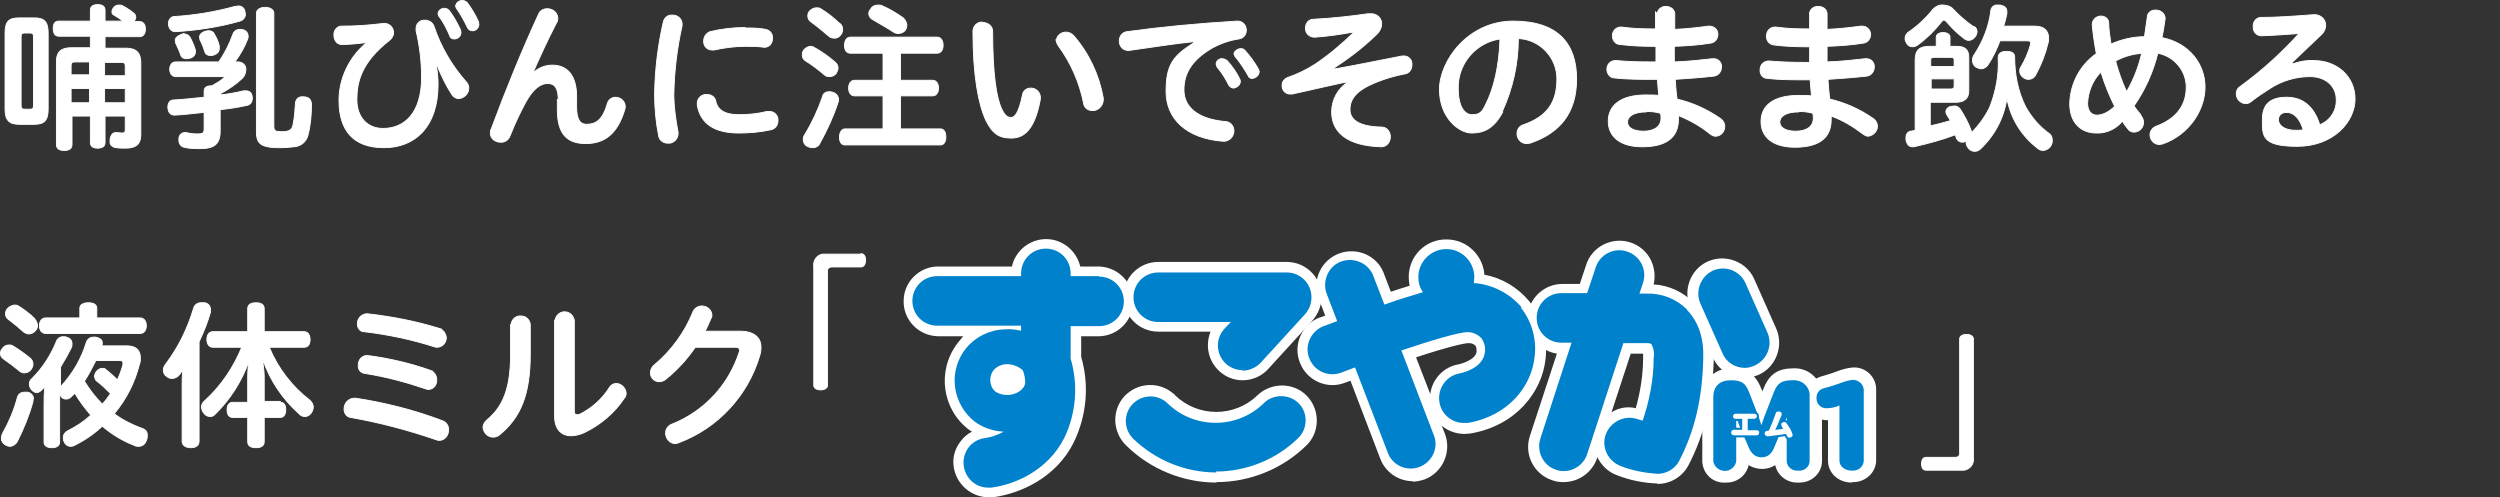
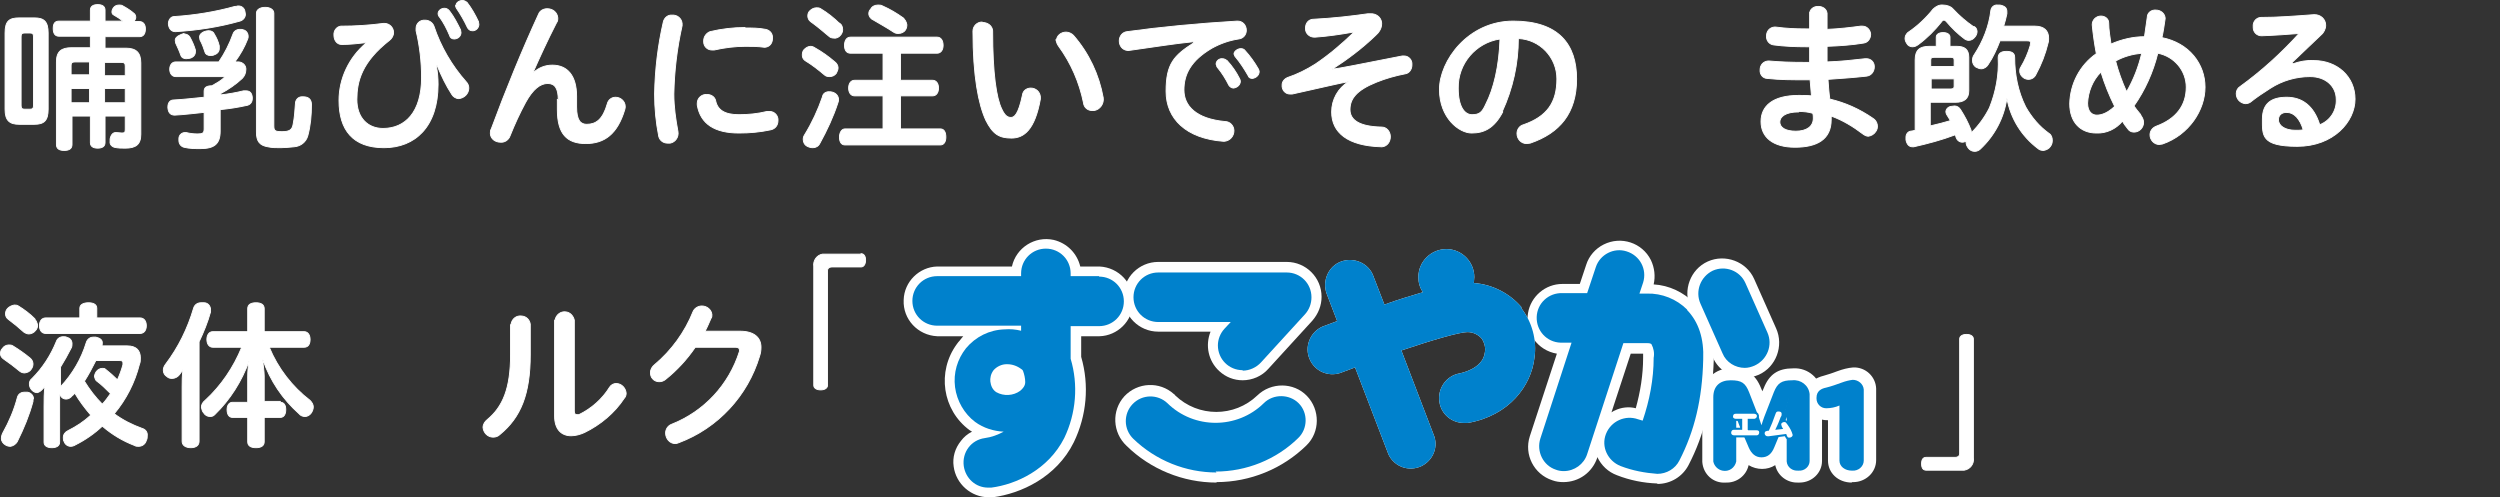
<svg xmlns="http://www.w3.org/2000/svg" id="_レイヤー_1" data-name="レイヤー_1" width="545" height="108.4" version="1.1" viewBox="0 0 545 108.4">
  <rect x="0" y="0" width="545" height="108.4" fill="#333333" stroke="none" />
  <defs>
    <style>
      .st0 {
        fill: none;
        stroke: #0081cc;
        stroke-linecap: round;
        stroke-width: .9px;
      }

      .st1 {
        stroke: #fff;
        stroke-miterlimit: 10;
        stroke-width: .2px;
      }

      .st1, .st2 {
        fill: #fff;
      }

      .st3 {
        fill: #0081cc;
      }
    </style>
  </defs>
  <g id="_レイヤー_2" data-name="レイヤー_2">
    <g id="TEXT">
      <path class="st1" d="M1.1,7.2c0-2.6.9-3.3,3.1-3.3h3.3c2.1,0,3,.8,3,3.3v16.6c0,2.5-.9,3.3-3,3.3h-3.3c-2.1,0-3.1-.8-3.1-3.3V7.2ZM4.6,23c0,.6.2.8.7.8h1.3c.4,0,.7-.1.7-.8v-15c0-.6-.2-.8-.7-.8h-1.3c-.5,0-.7.2-.7.8v15ZM26.8,4.6c-.6-.5-1.4-1-2.1-1.4-.2-.1-.3-.4-.3-.6,0-.4.2-.8.5-1.1.3-.3.7-.4,1.1-.4.3,0,.5,0,.8.2.9.5,1.7,1,2.5,1.7.2.2.3.5.3.8,0,.3-.2.6-.4.9h1.2c.8,0,1.3.6,1.3,1.6s-.4,1.7-1.3,1.7h-7.5v2.5h4.5c2.2,0,3.3.9,3.3,3.2v15.6c0,2.2-1.1,3-3.4,3-.8,0-1.6,0-2.4-.2-.6-.2-1-.7-.9-1.3,0-.2,0-.3,0-.5.2-1,.7-1.4,1.2-1.4h.2c.4,0,.8.1,1.2.1.6,0,.7-.2.7-.8v-2.9h-4.4v5.8c0,.8-.6,1.2-1.6,1.2s-1.6-.4-1.6-1.2v-5.8h-4v6.2c0,.9-.6,1.3-1.7,1.3s-1.7-.4-1.7-1.3V13.5c0-2.3,1.1-3.1,3.3-3.1h4.1v-2.5h-6.8c-.9,0-1.3-.6-1.3-1.7s.4-1.6,1.3-1.6h6.8v-2.4c0-.8.6-1.2,1.6-1.2s1.6.4,1.6,1.2v2.4h4ZM19.5,13.5h-3.1c-.7,0-.9.2-.9.8v2h4v-2.8ZM19.5,19.3h-4v3.1h4v-3.1ZM27.3,16.4v-2c0-.6-.2-.8-.9-.8h-3.6v2.9h4.5ZM27.3,22.4v-3.1h-4.5v3.1h4.5Z" />
      <path class="st1" d="M48,20.7c1.8-.2,3.5-.5,5.1-.9.1,0,.3,0,.5,0,.9,0,1.3.5,1.4,1.4v.3c0,.8-.5,1.4-1.3,1.5,0,0,0,0,0,0-1.8.4-3.7.7-5.7.9v4.7c0,2.8-1.3,3.8-4.3,3.8-1.2,0-2.4,0-3.6-.3-.7-.2-1.1-.8-1.1-1.5,0-.1,0-.3,0-.4,0-.7.6-1.3,1.3-1.3.1,0,.2,0,.3,0,.8.2,1.6.3,2.5.3,1.1,0,1.4-.2,1.4-1.1v-3.6c-2.1.2-4.3.5-6.4.6h0c-.9,0-1.4-.5-1.5-1.6v-.2c0-.9.5-1.5,1.2-1.5,2.2-.1,4.5-.4,6.7-.6v-1.3c0-.8.5-1.2,1.7-1.2.9-.5,1.8-1,2.6-1.7.1-.1.1-.2.1-.2s0-.1-.3-.1h-10.3c-.8,0-1.3-.7-1.3-1.6s.5-1.6,1.3-1.6h9.4c1.3-1.9,2.3-3.9,3.1-6.1.2-.6.8-1,1.5-1,.2,0,.5,0,.7.1.6.1,1.1.7,1.1,1.4,0,.2,0,.4-.1.6-.7,1.8-1.6,3.4-2.8,5h.5c.9-.1,1.8.5,1.9,1.4,0,.1,0,.2,0,.3,0,.7-.3,1.4-.8,1.9-1.4,1.3-3,2.4-4.7,3.3v.4ZM52,1.3c.7,0,1.3.5,1.4,1.2,0,.2.1.4.1.6,0,.7-.5,1.3-1.2,1.5-4.6,1.3-9.2,2-14,2.3h-.1c-.8,0-1.4-.6-1.5-1.7,0-.8.5-1.6,1.3-1.6,0,0,0,0,.1,0,4.4-.3,8.8-1,13.1-2.2.2,0,.4,0,.6-.1h0ZM40.1,7.4c.5,0,1,.2,1.3.7.5.9.9,1.8,1.2,2.8,0,.1,0,.3,0,.4,0,.7-.5,1.2-1.2,1.4-.2,0-.5.1-.8.1-.5,0-1-.2-1.2-.8-.3-.9-.7-1.7-1.1-2.6,0-.2-.1-.4-.1-.6,0-.5.4-.9,1.1-1.2.2-.1.5-.2.8-.3ZM45.5,6.7c.5,0,1,.2,1.2.7.5.8.9,1.7,1.1,2.6,0,.2,0,.4,0,.6,0,.6-.4,1.1-1,1.3-.3.2-.7.2-1,.2-.5,0-1-.3-1.1-.7-.3-.9-.6-1.8-1.1-2.7,0-.2-.1-.4-.1-.6,0-.6.5-1,1-1.2.3-.1.6-.2.9-.2ZM59.7,27.4c0,1.1.2,1.3,1.8,1.3s2.2-.4,2.4-1.6c.3-1.5.4-3,.5-4.5,0-.8.6-1.5,1.4-1.5,0,0,.2,0,.3,0h0c1.2,0,1.8.6,1.8,1.7,0,2.3-.2,4.6-.8,6.8-.4,1.4-1.6,2.3-3,2.4-1,.1-2,.2-3,.2-.9,0-1.8,0-2.7-.2-1.8-.3-2.5-1.2-2.5-3.2V2.9c0-.8.8-1.3,1.9-1.3s1.9.5,1.9,1.3v24.6Z" />
      <path class="st1" d="M79.8,9.3c-1.8.2-3.6.4-5.3.4-1.1,0-1.7-1-1.7-2-.1-1,.6-1.9,1.5-2,0,0,0,0,.1,0,3.1,0,6.2-.2,9.2-.6h.2c1.1,0,2,.9,2,2,0,.7-.4,1.3-.9,1.7-6,4.7-7.1,8.9-7.1,12.9s2.4,6.3,5.7,6.3c4.8,0,8.4-3.5,8.4-11.1,0-3.4-.4-6.9-1.2-10.2,0-.2,0-.3,0-.5,0-1.1.9-1.9,2-1.8.8,0,1.6.5,1.9,1.3,1.5,4.5,3.9,8.6,7,12.1.4.4.6.9.6,1.4,0,1.2-1,2.2-2.2,2.3-.6,0-1.2-.4-1.5-.9-1.3-2-2.3-4.1-3.2-6.3h-.2c.3,1.4.4,2.8.4,4.1,0,9.2-5,13.8-11.8,13.8s-9.8-3.9-9.8-10.3c0-4.8,2.2-9.4,5.9-12.5h0ZM95.5,3c0-.7.7-1.2,1.4-1.2.4,0,.8.2,1.1.6,1,1.3,1.7,2.7,2.4,4.1,0,.2.1.4.1.6,0,.8-.7,1.4-1.5,1.4-.5,0-.9-.3-1-.8-.6-1.4-1.3-2.8-2.2-4-.2-.2-.3-.5-.3-.8ZM99.4,1.2c0-.6.7-1.1,1.4-1.1.4,0,.7.2,1,.4,1,1.3,1.8,2.7,2.5,4.2,0,.2.1.4.1.6,0,.8-.7,1.5-1.5,1.4-.4,0-.8-.3-1-.7-.7-1.5-1.5-2.9-2.4-4.2-.1-.2-.2-.4-.2-.6h0Z" />
      <path class="st1" d="M121.7,21.8c0-2.5-.7-3.6-2.3-3.6s-3.2,1.2-4.8,4.1c-1.3,2.4-2.4,4.8-3.4,7.3-.3.9-1.2,1.5-2.1,1.4-1.1,0-2.1-.7-2.2-1.8,0,0,0-.1,0-.2,0-.3,0-.6.2-.9,3.1-8.4,6.8-17.4,10.3-25,.3-.8,1.1-1.2,1.9-1.2,1.2,0,2.2.8,2.3,2,0,0,0,0,0,0,0,.4,0,.7-.3,1.1-2,3.9-3.6,7.4-5.1,10.8h.1c1.1-1,2.5-1.6,4.1-1.6,3.3,0,5.3,2.3,5.3,6.8v2.3c0,3,.9,3.8,2.2,3.8,2,0,3.5-1,4.5-4.5.2-.8.9-1.4,1.8-1.4,1.1,0,2.1.9,2.1,2,0,.2,0,.4-.1.7-1.6,5.3-4.4,7.4-8.5,7.4s-6.2-2.1-6.2-7.4v-2.2Z" />
      <path class="st1" d="M146.5,3.3c1.1-.1,2.1.7,2.2,1.8,0,0,0,.1,0,.2,0,.1,0,.2,0,.3-1.1,4.9-1.7,9.9-1.8,14.9,0,2.8.4,5.5.9,8.2.2,1.2-.6,2.3-1.7,2.5-.2,0-.4,0-.6,0-.9,0-1.7-.6-1.9-1.5-.6-3-.9-6.1-.9-9.2.1-5.3.7-10.5,1.9-15.7.2-.9,1-1.6,1.9-1.5ZM167.8,24.3c1.1,0,1.9,1,1.8,2,0,0,0,0,0,0,0,1-.6,1.8-1.6,2-2.3.5-4.6.7-6.9.7-5.3,0-8.4-2-9.1-6.1,0-.1,0-.3,0-.4,0-1.1,1-2,2.1-1.9,0,0,0,0,.1,0,.8,0,1.6.5,1.8,1.3.4,2.1,2,3.1,5.1,3.1,2,0,4.1-.2,6.1-.7.2,0,.3,0,.5,0h0ZM162.4,6.1c1.5,0,3,0,4.5.3,1,.2,1.6,1,1.5,2,0,1-.6,1.8-1.6,1.9,0,0,0,0,0,0h-.2c-1.4-.2-2.8-.2-4.1-.2-2.3,0-4.6.3-6.8.8-.2,0-.3,0-.5,0-1,0-1.8-.8-1.8-1.8,0,0,0-.1,0-.2,0-.9.6-1.7,1.4-2,2.5-.6,5.1-.9,7.6-.9Z" />
      <path class="st1" d="M182,13.5c.4.3.7.8.7,1.3,0,.4-.2.8-.4,1.2-.4.5-.9.7-1.5.7-.4,0-.8-.1-1.1-.4-1.3-1.1-2.7-2.2-4.2-3.1-.4-.3-.6-.7-.6-1.2,0-.4.1-.9.4-1.2.4-.4.9-.7,1.4-.7.3,0,.6.1.9.3,1.6.9,3,1.9,4.4,3.1ZM180.7,20c.3,0,.5,0,.8.1.7.2,1.3.8,1.3,1.6,0,.2,0,.4-.1.6-1,3.1-2.4,6.1-4,9-.3.6-.9.9-1.5.9-.4,0-.8-.1-1.2-.3-.6-.3-.9-.9-.9-1.5,0-.4.1-.7.3-1,1.6-2.6,2.9-5.4,3.9-8.3.1-.7.7-1.1,1.4-1.1ZM183.1,5.1c.4.3.6.8.6,1.4,0,.4-.2.9-.5,1.2-.3.4-.9.7-1.4.6-.4,0-.8-.1-1.1-.4-1.3-1.1-2.6-2.2-4-3.2-.4-.3-.6-.8-.6-1.2,0-.4.1-.8.4-1.1.4-.4.9-.7,1.5-.7.3,0,.6,0,.9.2,1.5.9,2.9,2,4.2,3.3h0ZM185.4,11.6c-.8,0-1.3-.6-1.3-1.7s.5-1.8,1.3-1.8h18.9c.8,0,1.3.7,1.3,1.8s-.6,1.7-1.3,1.7h-8v5.9h7c.8,0,1.3.7,1.3,1.7s-.5,1.7-1.3,1.7h-7v7.2h8.7c.8,0,1.2.7,1.2,1.8s-.5,1.7-1.2,1.7h-20.8c-.8,0-1.2-.7-1.2-1.7s.5-1.8,1.2-1.8h8.3v-7.2h-6.2c-.8,0-1.3-.7-1.3-1.7s.5-1.7,1.3-1.7h6.2v-5.9h-7.1ZM196.8,3.9c.5.3.8.9.9,1.5,0,.4-.1.8-.3,1.1-.3.5-.9.8-1.6.8-.4,0-.7-.1-1-.3-1.5-1-3-1.8-4.5-2.7-.5-.2-.9-.8-.9-1.3,0-.4.1-.7.4-1,.3-.6.9-.9,1.6-.9.3,0,.7,0,1,.2,1.6.7,3.1,1.6,4.5,2.6h0Z" />
      <path class="st1" d="M214.2,4.9c1.1,0,2.1.7,2.2,1.8,0,0,0,.1,0,.2,0,9,.8,14.5,2,16.9.7,1.5,1.3,1.8,2,1.8s1.6-.6,2.5-4.9c.1-.9.9-1.5,1.8-1.5,1.1,0,2,.8,2.1,1.9,0,0,0,0,0,.1,0,.1,0,.3,0,.4-1.2,6.7-3.6,8.5-6.3,8.5s-4.1-.9-5.6-3.9c-1.6-3.5-2.8-9.6-2.8-19.4,0-1.1.9-2,2-2,0,0,0,0,0,0ZM230.3,8.9c0-1.1,1-1.9,2.1-1.9.6,0,1.2.3,1.6.7,3.4,3.9,5.6,8.6,6.5,13.6.2,1.3-.7,2.6-2,2.8-.1,0-.2,0-.4,0-1,0-1.8-.7-1.9-1.7-.9-4.4-2.7-8.6-5.4-12.3-.3-.4-.5-.9-.6-1.3h0Z" />
      <path class="st1" d="M260.1,9.1c-4,.4-8.3,1.1-14,1.9-.1,0-.2,0-.3,0-1.1-.1-1.8-1-1.8-2.1,0-1,.7-1.9,1.7-2,7.2-1,15.6-1.8,24-2.3h.1c1.1,0,1.9.9,1.9,2,0,0,0,0,0,0,0,1-.7,1.8-1.7,1.9-2,.3-4,1-5.8,2-4.6,2.7-6.1,5.7-6.1,9.1s2.5,6.3,9,6.9c1,0,1.9.9,1.9,2,0,1.2-.9,2.2-2.1,2.3,0,0,0,0,0,0h-.2c-8.1-.6-12.5-4.9-12.5-10.9s1.7-7.8,6.1-10.6h0ZM265.1,14c0-.7.7-1.3,1.4-1.2.4,0,.7.2,1,.4,1.1,1.2,2,2.5,2.7,3.9.1.2.2.4.2.6,0,.8-.7,1.4-1.5,1.5-.4,0-.8-.3-1-.6-.7-1.4-1.5-2.7-2.5-3.9-.2-.2-.2-.5-.2-.7h0ZM269,11.8c0-.6.8-1.2,1.5-1.2.3,0,.7.1.9.4,1.1,1.2,2.1,2.6,2.9,4,.1.2.2.4.2.6,0,.8-.7,1.4-1.5,1.5-.4,0-.8-.2-.9-.6-.8-1.4-1.7-2.8-2.7-4-.2-.2-.3-.4-.3-.7Z" />
      <path class="st1" d="M295,7c-2.8.5-5.5.9-8.3,1.1h-.2c-1,0-1.9-.8-1.9-1.8,0,0,0-.1,0-.2,0-1,.6-1.8,1.6-1.9,0,0,0,0,.1,0,4.1-.2,8.5-.7,11.9-1.2.2,0,.3,0,.5,0,1.2-.1,2.4.7,2.5,2,0,0,0,.1,0,.2,0,1-.6,1.9-1.3,2.5-2.9,2.8-6.1,5.2-9.5,7.4h0c2.2-.3,5.1-.9,15.3-2.9.1,0,.3,0,.4,0,1,0,1.8.9,1.7,1.9,0,0,0,0,0,.1,0,.9-.6,1.8-1.5,1.9-2.1.4-4.2,1-6.2,1.8-4.5,1.8-5.8,3.7-5.8,6s2.1,3.7,6.9,3.8c1.1,0,1.9,1,1.9,2.1,0,1.1-.7,2.1-1.8,2.2,0,0-.1,0-.2,0-7.3-.2-10.8-3.1-10.8-7.6,0-2.7,1.4-5.2,3.7-6.6h0c-1.8.3-5.1,1.1-12.3,2.7-.1,0-.3,0-.5,0-1,0-1.8-.9-1.7-2,0,0,0,0,0,0,0-.7.5-1.3,1.2-1.6,2.1-.7,4.1-1.7,6-2.9,3-2,5.8-4.4,8.4-6.9v-.2Z" />
      <path class="st1" d="M327.6,24.4c-1.9,3.6-4.1,4.6-6.8,4.6s-7-3.3-7-9.5,6.2-14.9,16.1-14.9,13.8,5.1,13.8,12.6-3.7,11.8-10.1,14c-.2,0-.5.1-.8.1-1.2,0-2.1-1-2.1-2.2,0,0,0,0,0,0,0-.9.6-1.7,1.4-1.9,5.2-1.8,7.3-4.9,7.3-10,0-4.7-3.7-8.6-8.4-8.8,0,5.5-1.2,10.9-3.5,15.9ZM317.9,19.3c0,4,1.4,5.7,3,5.7s2.2-.5,3-2.3c1.7-3.3,2.9-8.2,3.1-14.2-5.3.8-9.2,5.4-9.1,10.7Z" />
-       <path class="st1" d="M361.3,3c0-.9.9-1.6,1.8-1.6,0,0,0,0,.1,0,.9,0,1.8.6,1.9,1.5,0,0,0,0,0,0v3.5c2.6-.1,5.1-.4,7.3-.7.1,0,.2,0,.3,0,1,0,1.8.8,1.8,1.7,0,0,0,0,0,.1,0,.9-.6,1.8-1.6,1.9-2.4.4-5.1.6-7.9.7,0,1.1,0,2.3,0,3.4,3-.1,5.7-.4,8.3-.7.1,0,.2,0,.3,0,.9,0,1.7.7,1.7,1.7,0,0,0,0,0,.1,0,1-.7,1.9-1.7,2-2.6.3-5.4.5-8.4.7.1,1.4.2,2.9.4,4.3,3.4.8,6.5,2.2,9.4,4.2.6.4,1,1,1,1.8,0,1.1-.9,2.1-2,2.1-.4,0-.8-.2-1.2-.5-2.1-1.7-4.4-3-6.9-4,0,.3,0,.5,0,.8,0,4.3-3.1,6-7.9,6s-7.4-2.2-7.4-5.6,2.7-5.7,8.2-5.7c.9,0,1.9,0,2.8.1-.1-1.2-.2-2.4-.3-3.5h-1.1c-2.7,0-5.5,0-8.2-.3-1,0-1.7-.9-1.7-1.9,0-1,.7-1.8,1.7-1.9,0,0,0,0,.1,0h.2c2.2.2,4.7.3,7.7.3h1c0-1.1,0-2.3,0-3.4h-.8c-2.3,0-4.7-.1-7-.4-1,0-1.7-.9-1.7-1.9,0-1,.7-1.8,1.7-1.9,0,0,0,0,.1,0h.2c2.2.3,4.3.4,6.5.4h.9v-3.7ZM358.9,24.4c-2.8,0-4.1,1-4.1,2.2s1.2,2,3.5,2,3.8-1,3.8-2.8c0-.4,0-.7-.1-1.1-1-.3-2-.4-3.1-.4h0Z" />
      <path class="st1" d="M394.5,3c0-.9.8-1.6,1.8-1.6,0,0,0,0,.1,0,1,0,1.8.6,1.9,1.5,0,0,0,0,0,0v3.5c2.6-.1,5.1-.4,7.3-.7.1,0,.2,0,.4,0,1,0,1.7.8,1.8,1.7,0,0,0,0,0,.1,0,.9-.6,1.8-1.6,1.9-2.4.4-5.1.6-7.9.7,0,1.1,0,2.3,0,3.4,3-.1,5.7-.4,8.3-.7.1,0,.2,0,.3,0,.9,0,1.7.7,1.7,1.7,0,0,0,0,0,.1,0,1-.7,1.9-1.7,2-2.7.3-5.4.5-8.4.7.1,1.4.2,2.9.4,4.3,3.4.8,6.5,2.2,9.4,4.2,1,.6,1.3,2,.6,2.9-.4.6-1,.9-1.6,1-.4,0-.8-.2-1.2-.5-2.1-1.6-4.4-3-6.9-3.9,0,.3,0,.5,0,.8,0,4.3-3.1,6-7.9,6s-7.4-2.2-7.4-5.6,2.6-5.7,8.2-5.7c.9,0,1.9,0,2.8.1-.1-1.2-.2-2.4-.3-3.5h-1.1c-2.7,0-5.5,0-8.2-.3-1,0-1.7-.9-1.6-1.9,0-1,.7-1.8,1.7-1.9,0,0,0,0,.1,0h.2c2.2.2,4.7.3,7.8.3h1c0-1.1,0-2.3,0-3.4h-.8c-2.3,0-4.7-.1-7-.4-1-.1-1.7-1-1.6-2,0-1,.7-1.8,1.7-1.9,0,0,0,0,.1,0h.2c2.2.3,4.3.4,6.5.4h.9v-3.7ZM392.1,24.4c-2.8,0-4.1,1-4.1,2.2s1.2,2,3.5,2,3.8-1,3.8-2.8c0-.4,0-.7-.1-1.1-1-.3-2-.4-3.1-.4h0Z" />
      <path class="st1" d="M430.4,5.8c.4.2.6.7.6,1.1,0,.4-.2.9-.5,1.2-.3.4-.8.7-1.3.7-.3,0-.6-.1-.9-.3-1.5-1.1-2.8-2.4-4-3.8-.2-.2-.3-.3-.5-.3s-.3,0-.5.3c-1.5,1.9-3.2,3.6-5.1,5-.4.3-.8.5-1.3.5-.5,0-1-.3-1.2-.7-.2-.3-.4-.7-.4-1.1,0-.5.2-.9.6-1.3,2.1-1.4,4-3.2,5.5-5.1.6-.6,1.4-1,2.2-.9.8,0,1.7.3,2.2.9,1.3,1.4,2.8,2.7,4.4,3.8ZM421,27.4c1.4-.3,2.8-.7,4.2-1.1l-.8-1.3c-.1-.2-.2-.4-.2-.6,0-.6.5-1.1,1.1-1.2.3,0,.5-.1.8-.1.5,0,1,.3,1.3.8.9,1.4,1.7,2.9,2.3,4.5,0,.2,0,.3.1.5,1.6-1.6,2.9-3.4,3.9-5.4,1.4-3.5,2.1-7.2,1.9-10.9,0-.9.6-1.4,1.8-1.4s1.8.4,1.8,1.3c0,3.7.7,7.4,2.4,10.8,1.3,2.3,3,4.3,5.1,5.8.5.3.7.9.7,1.5,0,.5-.1.9-.4,1.3-.3.5-.9.8-1.5.9-.4,0-.9-.1-1.2-.4-3.6-2.7-6-6.6-6.8-11-.6,4.3-2.7,8.2-5.8,11.1-.3.3-.8.5-1.2.5-.6,0-1.1-.3-1.4-.7-.3-.4-.5-.8-.5-1.3v-.2h0c-.3.1-.5.2-.8.2-.7,0-1.2-.5-1.4-1.1,0-.2-.1-.3-.2-.5-2.9,1.1-5.9,1.9-9,2.6-.1,0-.2,0-.3,0-.7,0-1.2-.5-1.4-1.5,0-.2,0-.4,0-.6,0-.6.4-1.2,1-1.3.3,0,.6-.1,1-.2v-15.3c0-2.2,1-3,3.1-3h1.5v-2c0-.6.6-1,1.5-1s1.5.4,1.5,1v2h1.5c1.7,0,2.6.7,2.6,2.4v7.3c0,1.7-1,2.5-2.9,2.5h-5.5v5.3ZM426,14.5v-1.4c0-.5-.2-.6-.8-.6h-3.5c-.6,0-.8.1-.8.6v1.4h5ZM425.2,19.4c.5,0,.8-.1.8-.6v-1.6h-5v2.2h4.2ZM436,8.9c-.7,1.8-1.5,3.6-2.6,5.2-.3.5-.9.9-1.5.9-.4,0-.8-.2-1.2-.4-.4-.3-.7-.8-.7-1.4,0-.5.1-.9.4-1.3,1.9-2.9,3.2-6.2,3.6-9.6.1-.8.8-1.3,1.5-1.2.2,0,.4,0,.5,0,1,.2,1.5.6,1.5,1.4,0,.1,0,.3,0,.5-.2.9-.4,1.8-.7,2.7h6.8c2,0,3,1,3,2.6,0,.3,0,.7-.1,1-.6,2.5-1.5,4.8-2.7,7-.3.6-.9,1-1.6,1-.3,0-.7-.1-1-.3-.5-.3-.9-.9-.9-1.5,0-.3,0-.5.2-.8.9-1.5,1.6-3.1,2.1-4.8,0-.2,0-.3.1-.5,0-.4-.2-.5-.8-.5h-6.2Z" />
      <path class="st1" d="M466.8,25.3c.3.4.5.9.5,1.4,0,1.1-.9,2.1-2.1,2.1-.6,0-1.1-.3-1.4-.8-.4-.5-.8-1-1.1-1.6-1.4,1.7-3.5,2.7-5.7,2.6-3.4,0-5.8-2.3-5.8-6.4.1-4.3,2.2-8.4,5.8-10.9-.4-2.1-.7-4.2-.9-6.3h0c0-1.1.9-1.9,1.9-1.9,0,0,0,0,0,0,.9,0,1.7.6,1.7,1.5,0,0,0,0,0,0,0,1.5.3,3.1.5,4.6,2.3-1,4.8-1.6,7.3-1.6.2-1.3.4-2.7.6-4.2,0-1,.9-1.7,1.9-1.6,1,0,1.9.7,2,1.7v.2c-.2,1.4-.4,2.8-.7,4.1,6,1.2,9.4,5.8,9.4,10.8s-3.5,10.4-9.3,12.4c-.2,0-.5.1-.7.1-1.1,0-2-1-2-2.1,0-.9.6-1.6,1.4-1.9,4.3-1.6,6.5-4.5,6.5-8.5,0-3.6-2.6-6.7-6.2-7.4-1,4.1-2.8,8.1-5.2,11.5.4.6.9,1.2,1.4,1.8ZM455.1,22.5c0,1.9,1,2.6,2,2.6s2.3-.4,3.9-1.9c-1.2-2.4-2.2-4.9-3-7.5-1.8,1.8-2.8,4.3-2.9,6.8h0ZM466.9,11.6c-2,.2-3.9.7-5.7,1.7.6,2.3,1.4,4.5,2.4,6.7,1.5-2.6,2.6-5.4,3.3-8.4Z" />
      <path class="st1" d="M499.9,13.9c1.4-.5,3-.8,4.5-.7,5.1,0,9,3.5,9,8.4s-4.7,10.3-12.6,10.3-7.6-2.4-7.6-5.9,2-4.8,5.3-4.8,5.9,1.8,7.2,6c2.3-.9,3.7-3.1,3.6-5.5,0-2.9-2.3-5-5.7-5-3.1,0-6.1.9-8.6,2.5-1.6,1-3.2,2.1-4.2,2.9-.3.3-.8.5-1.3.5-1.1-.1-2-1-2-2.2,0-.6.3-1.2.8-1.5,4.7-3.4,9-7.3,12.9-11.6-2.7.2-5.2.4-8.2.5-1,0-1.8-.8-1.8-1.8,0,0,0-.2,0-.2-.1-1,.6-1.9,1.6-2,0,0,0,0,0,0,3.7,0,7.6-.3,11.6-.6h.2c1.3,0,2.4,1,2.4,2.3,0,0,0,0,0,0,0,.8-.4,1.6-1,2.1l-6.3,6v.2ZM498.5,24.5c-1.2,0-1.8.7-1.8,1.6,0,1.3,1.4,2.3,3.7,2.3.6,0,1.2,0,1.7-.1-.7-2.4-2-3.8-3.6-3.8Z" />
      <path class="st1" d="M6.6,78.1c.7.6.8,1.6.2,2.4,0,0,0,0,0,0-.3.5-.8.7-1.4.8-.4,0-.7-.1-1-.3-1.2-1-2.4-1.9-3.7-2.8-.4-.3-.6-.7-.6-1.1,0-.4.1-.8.4-1.1.3-.5.9-.8,1.4-.8.3,0,.6,0,.9.2,1.3.8,2.6,1.7,3.8,2.7ZM7.2,87.1c0,.2,0,.3,0,.4-.8,3-2,5.9-3.4,8.7-.3.6-.9,1-1.5,1.1-.4,0-.8-.1-1.1-.3-.5-.3-.9-.8-.9-1.4,0-.4.1-.8.3-1.2,1.4-2.5,2.5-5.1,3.2-7.8.2-.7.8-1.1,1.5-1.1.2,0,.4,0,.7,0,.7.1,1.3.7,1.3,1.4h0ZM7.6,69.6c.3.3.5.8.6,1.3,0,.5-.2.9-.5,1.2-.3.4-.9.7-1.4.7-.4,0-.8-.2-1.1-.4-1.1-1-2.2-1.9-3.4-2.8-.4-.3-.6-.7-.6-1.2,0-.5.2-.9.5-1.2.4-.4.9-.6,1.4-.7.3,0,.6,0,.9.2,1.3.8,2.5,1.7,3.6,2.8h0ZM13,84.6c0-.1.2-.3.3-.4,2.5-2.7,4.4-5.9,5.5-9.5.2-.7.8-1.2,1.5-1.2.2,0,.4,0,.6,0,.9.2,1.4.6,1.4,1.2,0,.2,0,.5-.1.7h5.5c2,0,2.9,1,2.9,2.6,0,.5,0,1-.2,1.4-1,4-2.9,7.7-5.5,10.8,1.9,1.4,3.9,2.4,6.1,3.2.7.2,1.2.8,1.1,1.6,0,.3,0,.7-.2,1-.2.8-.9,1.3-1.7,1.3-.3,0-.6,0-.9-.2-2.6-1-4.9-2.4-7-4.2-1.7,1.6-3.7,3-5.9,4.1-.3.2-.7.3-1,.3-.6,0-1.2-.4-1.4-1-.2-.3-.2-.6-.2-.9,0-.7.4-1.2,1-1.5,1.8-.9,3.5-2,5-3.4-1.3-1.5-2.5-3.1-3.5-4.8-.2.2-.3.4-.6.6-.3.4-.8.7-1.3.7-.4,0-.9-.2-1.1-.6-.1-.1-.3-.3-.3-.4v10.4c0,.8-.7,1.2-1.7,1.2s-1.7-.4-1.7-1.2v-7.9c0-1.4,0-2.9.2-4.3-.2.3-.5.6-.7.8-.3.3-.6.5-1,.6-.4,0-.8-.2-1.1-.5-.4-.4-.6-.9-.6-1.4,0-.5.2-.9.6-1.2,2.3-2.3,4.1-5.1,5.3-8.1.2-.6.8-1,1.5-1,.3,0,.6,0,.9.2.6.1,1,.7,1,1.3,0,.3,0,.7-.2,1-.7,1.4-1.5,2.8-2.3,4.1v4.6ZM30.5,69.3c.9,0,1.4.7,1.4,1.7s-.5,1.7-1.4,1.7H10c-.9,0-1.4-.7-1.4-1.7s.5-1.7,1.4-1.7h7.4v-2.1c0-.8.8-1.2,1.9-1.2s1.8.4,1.8,1.2v2.1h9.3ZM20.9,78.6c-.8,1.6-1.6,3.1-2.5,4.5,1.1,1.8,2.4,3.5,3.9,5,.7-.7,1.2-1.5,1.8-2.3-1-1-2-2-3.1-2.8-.2-.2-.3-.5-.4-.9,0-.4.2-.8.4-1.1.3-.4.8-.7,1.3-.7.3,0,.5,0,.7.2.9.7,1.8,1.5,2.6,2.3.5-1.1.9-2.2,1.2-3.3,0-.1,0-.3,0-.4,0-.4-.2-.5-.8-.5h-5.2Z" />
      <path class="st1" d="M39.7,84.4c0-1.4,0-2.6.2-3.8-.3.4-.6.8-.8,1.1-.4.5-1,.8-1.6.8-.4,0-.8-.1-1.1-.4-.5-.3-.8-.8-.8-1.4,0-.5.2-.9.5-1.3,2.8-3.7,4.8-7.8,6.1-12.2.2-.7.8-1.2,1.6-1.2.2,0,.4,0,.7,0,.8,0,1.4.7,1.4,1.5,0,.2,0,.3,0,.5-.6,2.2-1.5,4.4-2.5,6.5v21.7c0,.9-.7,1.4-1.8,1.4s-1.9-.5-1.9-1.4v-11.9ZM61.1,87.7c.8,0,1.2.6,1.2,1.6s-.4,1.7-1.2,1.7h-3.5v5.3c0,.9-.7,1.3-1.8,1.3s-1.8-.4-1.8-1.3v-5.3h-3.3c-.8,0-1.2-.7-1.2-1.7s.5-1.6,1.2-1.6h3.3v-5.5c0-1.2.1-2.3.3-3.5-1.6,4.4-4.1,8.4-7.5,11.7-.3.3-.6.4-1,.4-.6,0-1.1-.3-1.4-.8-.3-.3-.4-.8-.5-1.2,0-.6.3-1.1.8-1.5,3.5-3.2,6.2-7.2,8-11.6h-6.3c-.8,0-1.3-.7-1.3-1.7s.5-1.7,1.3-1.7h7.6v-5c0-.9.7-1.3,1.8-1.3s1.8.4,1.8,1.3v5h8.7c.8,0,1.3.7,1.3,1.7s-.4,1.7-1.3,1.7h-7.6c1.9,4.6,5,8.6,8.9,11.6.4.4.7.9.7,1.4,0,.5-.2,1-.5,1.4-.3.4-.8.7-1.3.7-.5,0-1-.2-1.3-.6-3.6-3.2-6.3-7.2-7.9-11.8,0,1.1.3,2.4.3,3.6v5.5h3.5Z" />
-       <path class="st1" d="M96.4,91.7c.9.3,1.4,1.1,1.4,2,0,1.2-.8,2.2-1.9,2.3-.3,0-.5,0-.7-.1-6.1-2.1-12.4-3.8-18.8-4.9-.8-.1-1.4-.9-1.4-1.8,0-1.3.9-2.3,2.2-2.4,0,0,.2,0,.3,0,6.5,1,12.8,2.6,18.9,4.9ZM95.7,71.6c.9.2,1.5,1.1,1.6,2,0,1.1-.8,2-1.9,2.1-.2,0-.5,0-.7-.1-5-1.6-10.2-2.7-15.4-3.3-.8,0-1.4-.8-1.4-1.7,0-1.1.8-2.1,2-2.2,0,0,0,0,0,0h.2c5.3.6,10.5,1.6,15.7,3.2ZM93.9,80.8c.8.3,1.3,1.1,1.3,1.9.1,1.1-.6,2.1-1.7,2.2,0,0,0,0,0,0-.2,0-.4,0-.6-.1-4.4-1.5-8.9-2.7-13.4-3.4-.9-.1-1.5-.9-1.4-1.8,0-1.1.7-2,1.8-2.1h.2c4.7.6,9.4,1.7,13.9,3.3Z" />
      <path class="st1" d="M111.4,70.7c.2-1.2,1.2-2,2.4-1.8,1,.1,1.7.9,1.8,1.8v6.6c0,8.7-2.1,13.7-6.6,17.4-.4.4-.9.6-1.5.6-1.2,0-2.1-1-2.2-2.1,0-.7.4-1.3.9-1.7,3.4-2.8,5.1-6.8,5.1-14.2v-6.5ZM121,69.8c.2-1.2,1.3-2,2.4-1.8.9.1,1.6.9,1.8,1.8v19.8c0,.6.2.8.6.8.1,0,.3,0,.4,0,2.7-1.3,5.1-3.4,6.7-6,.3-.5.9-.8,1.4-.8,1.2,0,2.1,1,2.2,2.1,0,.4-.1.8-.4,1.1-2.1,3.2-5.2,5.8-8.7,7.5-.9.4-1.9.7-2.9.7-2.1,0-3.6-1.4-3.6-4.3v-20.9Z" />
      <path class="st1" d="M151.5,75.8c-1.8,2.6-3.9,4.9-6.4,6.9-.8.7-2.1.7-2.8-.1-.4-.4-.5-.9-.5-1.4,0-.7.4-1.3.9-1.7,3.7-3.1,6.6-7.1,8.4-11.6.3-.7,1.1-1.2,1.9-1.2,1.1,0,2.1.8,2.2,1.9,0,.3,0,.6-.2.8-.4.9-.8,1.9-1.3,2.8h7.6c3.1,0,4.6,1.4,4.6,3.5,0,.7-.1,1.3-.3,1.9-2.6,8.7-9.1,15.7-17.6,18.9-.3.1-.5.2-.8.2-1.2,0-2.1-1.1-2.1-2.3,0-.8.5-1.6,1.3-1.9,7.1-2.8,12.5-8.6,14.8-15.9v-.3c0-.4-.3-.6-.9-.6h-8.9Z" />
      <path class="st1" d="M187.7,55.3c.6,0,1,.5,1,1.4s-.4,1.5-1,1.5h-6.4c-.5,0-.9.3-.9.8,0,0,0,.1,0,.2v24.8c0,.6-.6,1-1.5,1s-1.5-.4-1.5-1v-25.9c-.2-1.3.7-2.5,1.9-2.7.2,0,.5,0,.7,0h7.7Z" />
      <path class="st1" d="M419.9,102.5c-.6,0-1-.4-1-1.4s.4-1.4,1-1.4h6.4c.5,0,.9-.3.9-.8,0,0,0-.1,0-.2v-24.8c0-.6.6-1,1.5-1s1.5.4,1.5,1v25.9c.2,1.3-.7,2.5-2,2.7-.2,0-.4,0-.7,0h-7.7Z" />
      <path class="st2" d="M390.8,82.8c-2.2,0-3.2.6-3.9,2.6l-2.1,5.4c-.2.5-.4,1.2-.6,1.8-.2-.6-.4-1.2-.6-1.8l-2.1-5.4c-.8-2-1.7-2.6-3.9-2.6-1.9-.2-3.6,1.1-3.8,3,0,.2,0,.5,0,.7v13.9c.3,1.4,1.7,2.3,3.1,1.9,1-.2,1.7-1,1.9-1.9v-9.6c.2.7.5,1.3.7,1.8l2,4.7c.6,1.5,1.5,2.2,2.8,2.2s2.2-.8,2.8-2.2l2-4.8c.2-.5.5-1.2.7-1.8v9.6c.3,1.4,1.7,2.3,3.1,1.9,1-.2,1.7-1,1.9-1.9v-13.9c.2-1.9-1.2-3.5-3-3.7-.3,0-.5,0-.8,0Z" />
      <path class="st2" d="M392,105.2c-2.4.1-4.5-1.5-5-3.8-1.7,1.1-4,1.1-5.8,0-.5,2.3-2.6,3.9-5,3.8-2.7.2-4.9-1.8-5.1-4.5,0,0,0-.1,0-.2v-13.9c-.2-3.3,2.4-6.1,5.7-6.3.2,0,.5,0,.7,0,3.3,0,5.2,1.3,6.4,4.3l.3.7.3-.7c1.2-3,3.1-4.3,6.4-4.3,3.3-.2,6.1,2.3,6.3,5.6,0,.2,0,.4,0,.7v13.9c0,2.6-2.2,4.7-4.9,4.7,0,0-.2,0-.2,0ZM383.1,95.1l.6,1.4c0,.2.2.5.4.6.2-.2.3-.4.4-.6l.6-1.4c-.3.1-.7.2-1,.2h0c-.3,0-.6,0-.9-.2h0ZM377.5,85.4c-1,0-1.2.2-1.2,1.1v3.4c.5-1.3,2-2,3.4-1.4,0,0,.1,0,.2,0l-.9-2.2c0-.3-.3-.6-.5-.9-.3-.1-.7-.2-1.1-.1h0ZM389.5,88.3c.2,0,.3,0,.5,0,.9.2,1.6.8,1.9,1.6v-3.3c0-.9-.2-1.1-1.2-1.1-.6-.2-1.2,0-1.5.6,0,.1,0,.3,0,.4l-.8,2.2c.4-.2.8-.3,1.2-.3h0Z" />
      <path class="st2" d="M403.9,82.7c-.8,0-1.6.2-2.4.6-1.1.5-2.2.8-3.4,1.2-1,.3-2.2.7-2.2,2.2-.1,1.2.7,2.2,1.9,2.3,0,0,.1,0,.2,0,1,0,2-.3,2.9-.6v12c0,1.3,1.1,2.2,2.7,2.2,1.3.2,2.5-.8,2.6-2,0,0,0,0,0-.1v-15.2c0-1.2-.8-2.3-2.1-2.4-.1,0-.2,0-.3,0Z" />
      <path class="st2" d="M403.7,105.2c-3,0-5.2-2.1-5.2-4.8v-8.8c-2.6.1-4.9-1.9-5-4.5,0-.1,0-.3,0-.4,0-1.4.5-3.9,4.1-4.8,1-.3,2-.6,3-1,1.1-.4,2.2-.7,3.4-.8,2.7-.1,4.9,2,5,4.6,0,.1,0,.2,0,.4v15.2c0,2.7-2.3,4.8-5,4.8,0,0-.2,0-.3,0ZM403.6,100h.1v-14.7c-.4,0-.8.2-1.2.3l-.6.2c.2,0,.4.2.6.3.7.5,1.1,1.3,1,2.1v11.7ZM404,85.3h0Z" />
      <path class="st3" d="M378,86.9c.1,2.3.2,4.5.2,6.5v7.1c0,.9-.8,1.6-2,1.6s-2-.6-2-1.6v-13.9c0-2.1,1.1-3.2,3.2-3.2s2.7.5,3.4,2.3l2.1,5.4c.4,1.2.8,2.5,1,3.7h.1c.3-1.3.6-2.5,1.1-3.7l2.1-5.4c.7-1.8,1.4-2.3,3.4-2.3s3.2,1.1,3.2,3.2v13.9c0,.9-.8,1.6-2,1.6s-2-.6-2-1.6v-7.1c0-1.6,0-4.6.2-6.5h0c-.5,1.9-1.1,3.7-1.8,5.6l-2,4.8c-.5,1.3-1.3,1.9-2.3,1.9s-1.7-.6-2.3-1.9l-2-4.8c-.7-1.8-1.3-3.7-1.8-5.6h0Z" />
      <path class="st3" d="M392,102.6c-1.2.1-2.4-.7-2.5-2,0,0,0,0,0-.1v-9.6c-.2.7-.5,1.3-.7,1.8l-2,4.8c-.6,1.5-1.5,2.2-2.8,2.2s-2.2-.8-2.8-2.2l-2-4.7c-.2-.5-.4-1.1-.7-1.8,0,.9,0,1.7,0,2.5v7.1c-.3,1.4-1.6,2.3-3,2-1-.2-1.8-1-2-2v-14c0-2.4,1.4-3.7,3.8-3.7s3.2.6,4,2.6l2.1,5.4c.2.6.4,1.2.6,1.8.2-.6.4-1.3.6-1.8l2.1-5.4c.8-2,1.7-2.6,4-2.6,1.9-.2,3.6,1.1,3.8,3,0,.2,0,.5,0,.7v13.9c0,1.2-1.1,2.2-2.4,2.1,0,0,0,0,0,0ZM389.8,86.4h1v.6c0,1.9-.2,4.9-.2,6.4v7.1c0,.6.6,1,1.4,1s1.4-.4,1.4-1v-13.9c0-1.7-.9-2.6-2.6-2.6s-2.3.3-2.9,1.9l-2.1,5.4c-.4,1.2-.8,2.4-1,3.6v.4h-1l-.2-.4c-.2-1.2-.6-2.4-1-3.6l-2.1-5.4c-.6-1.6-1.1-1.9-2.9-1.9s-2.7.8-2.7,2.6v13.9c0,.6.6,1,1.4,1s1.4-.4,1.4-1v-7.1c0-1.8,0-4-.2-6.5v-.6h1.1v.4c.6,1.9,1.2,3.7,1.9,5.5l2,4.7c.6,1.4,1.2,1.6,1.8,1.6s1.2-.2,1.8-1.6l2-4.7c.7-1.8,1.3-3.6,1.8-5.5v-.4Z" />
      <path class="st3" d="M401.6,87.6c-1.1.4-2.3.7-3.5.8-.9,0-1.6-.7-1.6-1.6,0,0,0-.1,0-.2,0-.9.5-1.4,1.7-1.7,1.2-.3,2.4-.7,3.5-1.2.7-.3,1.4-.4,2.1-.5.9,0,1.8.6,1.8,1.6,0,.1,0,.2,0,.3v15.2c0,1-.9,1.6-2.1,1.6s-2.1-.7-2.1-1.6v-12.8Z" />
      <path class="st3" d="M403.7,102.6c-1.5,0-2.7-.9-2.7-2.2v-12c-.9.4-1.9.6-2.9.6-1.2,0-2.1-1-2.1-2.1,0,0,0-.2,0-.2,0-1.5,1.1-2,2.1-2.2,1.2-.3,2.3-.7,3.4-1.1.8-.3,1.6-.5,2.4-.6,1.2,0,2.3.9,2.4,2.1,0,.1,0,.2,0,.3v15.2c0,1.3-1.2,2.3-2.5,2.2,0,0,0,0-.1,0ZM402.1,86.8v13.6c0,.6.7,1.1,1.5,1.1s1.5-.4,1.5-1.1v-15.2c0-.6-.4-1.2-1-1.3,0,0-.2,0-.3,0-.7,0-1.3.2-1.9.5-1.2.5-2.4.9-3.6,1.2-1.2.3-1.3.7-1.3,1.2,0,.8.4,1.2,1,1.2,1.1-.1,2.2-.4,3.3-.8l.7-.2Z" />
      <path class="st2" d="M270.9,80.7c-3,0-5.4-2.4-5.4-5.4,0-1.3.5-2.6,1.4-3.6l1.4-1.5h-15.8c-3,0-5.4-2.4-5.4-5.4,0-3,2.4-5.4,5.4-5.4h28c3,0,5.4,2.4,5.4,5.4,0,1.4-.5,2.7-1.4,3.7l-9.6,10.5c-1,1.1-2.5,1.8-4,1.8Z" />
      <path class="st2" d="M270.9,82.9c-1.9,0-3.7-.7-5.1-2-2.4-2.2-3.1-5.6-1.9-8.6h-11.4c-4.2,0-7.6-3.4-7.6-7.6s3.4-7.6,7.6-7.6h28c4.2,0,7.6,3.4,7.6,7.6,0,1.9-.7,3.7-2,5.2l-9.6,10.5c-1.4,1.6-3.5,2.5-5.6,2.5ZM252.5,61.5c-1.8,0-3.1,1.6-3,3.4,0,1.6,1.4,2.9,3,3h15.8c1.2,0,2.2,1,2.2,2.2,0,.5-.2,1.1-.6,1.5l-1.3,1.5c-1.2,1.3-1.1,3.3.2,4.5,1.3,1.1,3.3,1,4.5-.2l9.6-10.5c1.2-1.3,1.1-3.3-.2-4.5-.6-.5-1.4-.8-2.2-.8h-28Z" />
      <path class="st2" d="M265.2,103c-6.7,0-13.2-2.6-18.1-7.3-2.2-2.1-2.2-5.5-.2-7.6,2.1-2.2,5.5-2.2,7.6-.2,0,0,0,0,0,0,5.8,5.7,15.2,5.7,21,0,2.1-2.1,5.6-2,7.6,0,2.1,2.1,2,5.6-.1,7.6-4.8,4.7-11.3,7.3-18,7.3Z" />
      <path class="st2" d="M265.2,105.2c-7.3,0-14.4-2.9-19.6-8-3.1-2.9-3.3-7.7-.5-10.8,2.9-3.1,7.7-3.3,10.8-.5.1,0,.2.2.3.3,5,4.8,12.9,4.8,17.9,0,3-2.9,7.9-2.9,10.8.1,2.9,3,2.9,7.9-.1,10.8-5.2,5.1-12.3,8-19.6,8ZM250.9,88.6c-1.8,0-3.2,1.4-3.2,3.2,0,.9.3,1.7,1,2.3,9.2,9,23.8,9,33,0,1.2-1.2,1.3-3.3,0-4.5,0,0,0,0,0,0-.6-.6-1.4-1-2.2-1-.9,0-1.7.3-2.3.9-6.7,6.5-17.4,6.5-24.1,0-.6-.6-1.4-.9-2.2-.9Z" />
-       <path class="st2" d="M239.6,60.2h-6.2v-.6c0-3-2.4-5.4-5.4-5.4-3,0-5.4,2.4-5.4,5.4v.6h-18.3c-3,0-5.4,2.4-5.4,5.4,0,3,2.4,5.4,5.4,5.4h18.3v1.1c-1.2-.3-2.4-.4-3.6-.3-3.3.1-6.3,1.6-8.4,4.1-1.9,2.4-2.8,5.4-2.4,8.5.4,3,2,5.8,4.4,7.6,1.8,1.3,4,2,6.2,2.1-1.3.7-2.6,1.2-4.1,1.4-3,.4-5,3.1-4.6,6.1.4,2.7,2.6,4.7,5.3,4.7h.7c5.4-.7,12.4-3.9,15.9-10.8,2.6-5.4,3.1-11.6,1.4-17.3v-7.1h6.2c3,0,5.4-2.4,5.4-5.4,0-3-2.4-5.4-5.4-5.4h0ZM215.9,83.3c-.1-.9.1-1.8.7-2.6.7-.8,1.8-1.3,2.8-1.3h.2c1.1,0,2.2.4,3.1,1.1.1,0,.2.2.3.3.3.8.5,1.7.5,2.5,0,.8-.5,1.4-1.1,1.9-1.5,1.1-3.6,1.2-5.2.3-.8-.5-1.2-1.4-1.3-2.3Z" />
      <path class="st2" d="M215.5,108.4c-3.8,0-7.1-2.9-7.6-6.7-.3-2,.3-4,1.6-5.6.6-.8,1.4-1.5,2.4-2l-.5-.3c-6-4.4-7.2-12.8-2.8-18.8.1-.1.2-.3.3-.4.4-.4.7-.9,1.1-1.3h-5.7c-4.2-.2-7.5-3.7-7.3-7.9.1-4,3.4-7.2,7.3-7.3h16.3c.9-4.1,5-6.7,9.1-5.8,2.9.7,5.1,2.9,5.8,5.8h4.2c4.2.2,7.5,3.7,7.3,7.9-.1,4-3.4,7.2-7.3,7.3h-4v4.5c1.8,6.2,1.2,12.8-1.6,18.6-3.8,7.7-11.6,11.2-17.6,12-.3,0-.6,0-.9,0ZM219.7,74c-.2,0-.4,0-.5,0-2.6,0-5.1,1.3-6.9,3.3-3.1,3.9-2.4,9.6,1.5,12.6,0,0,.2.1.2.2,1.5,1,3.2,1.6,5,1.7,1.2,0,2.2,1.1,2.1,2.3,0,.8-.5,1.5-1.1,1.8-1.5.8-3.2,1.4-4.9,1.7-.8.1-1.6.5-2.1,1.2-.5.7-.8,1.5-.6,2.3.2,1.7,1.8,3,3.5,2.8,0,0,0,0,0,0,4.9-.6,11.1-3.4,14.1-9.6,2.3-4.9,2.8-10.4,1.3-15.6,0-.2-.1-.4-.1-.7v-7.1c0-1.2,1-2.2,2.2-2.2,0,0,0,0,0,0h6.2c1.8,0,3.2-1.4,3.2-3.2s-1.4-3.2-3.2-3.2h-6.2c-1.2,0-2.2-1-2.2-2.2,0,0,0,0,0,0v-.6c0-1.8-1.6-3.1-3.4-3-1.6,0-2.9,1.4-3,3v.6c0,1.2-1,2.2-2.2,2.2h-18.4c-1.8,0-3.2,1.4-3.2,3.2s1.4,3.2,3.2,3.2h18.3c1.2,0,2.2,1,2.2,2.2h0v1.1c0,.7-.3,1.3-.9,1.7-.5.4-1.2.6-1.9.4-.8-.2-1.6-.3-2.4-.2ZM219.5,88.5c-1.3,0-2.5-.3-3.6-1.1-1.2-.9-2-2.3-2.2-3.8h0c-.2-1.5.2-3.1,1.1-4.3,1.1-1.3,2.7-2,4.4-2.1,1.8-.1,3.6.5,4.9,1.8h.1c.2.3.5.6.6.9.4,1,.7,2.2.8,3.3,0,.2,0,.3,0,.5-.2,1.3-.8,2.4-1.8,3.3-1.3,1-2.8,1.5-4.4,1.5ZM219.7,81.7h-.1c-.5,0-.9.2-1.2.5-.2.3-.2.6-.2.9h0c0,.3.2.6.4.8.8.3,1.7.3,2.4-.2.1,0,.2-.2.3-.4,0-.4-.1-.8-.2-1.1-.4-.3-.9-.5-1.4-.5Z" />
-       <path class="st2" d="M367.8,67.5c-2.3-2.3-5.5-3.6-8.8-3.5h-1.6l.8-2.4c.9-2.9-.7-5.9-3.6-6.8-2.8-.9-5.8.7-6.7,3.4l-1.9,5.7h-5.4c-3-.1-5.5,2.2-5.6,5.2s2.2,5.5,5.2,5.6c.2,0,.3,0,.5,0h1.9l-6.8,20.9c-.9,2.8.6,5.9,3.4,6.8,0,0,0,0,0,0,.5.2,1.1.3,1.7.3,2.3,0,4.4-1.5,5.1-3.7l7.9-24.2h5.1c.3,0,.7,0,1,.2.5.9.7,2,.5,3,0,4.7-.9,9.3-2.4,13.7-.4-.1-.7-.2-1-.3-2.8-1-5.9.4-7,3.2s.4,5.9,3.2,7c2.6,1,5.3,1.5,8,1.7,2,0,3.9-1.1,4.8-2.9,3.3-6.4,5-13.4,5.2-22,.2-4.6-1-8.2-3.5-10.8Z" />
      <path class="st2" d="M361.3,105.4c-3-.1-6-.7-8.8-1.8-1.9-.7-3.4-2.1-4.3-4,0,0,0,0,0,0v.2c-1.1,3.2-4,5.3-7.4,5.3-.8,0-1.6-.1-2.4-.4-4-1.3-6.2-5.6-4.9-9.6l5.9-18c-4.2-.7-7-4.6-6.3-8.8.6-3.7,3.8-6.4,7.5-6.4h3.8l1.4-4.2c.6-1.9,2-3.5,3.8-4.4,3.8-1.9,8.4-.4,10.3,3.4.8,1.7,1,3.5.6,5.3,3.4.2,6.5,1.7,8.9,4.1h0c2.9,3,4.4,7.2,4.2,12.4-.3,8.9-2,16.2-5.5,22.9-1.3,2.5-3.9,4.1-6.8,4.1ZM355.2,93.3c-.5,0-.9,0-1.3.3-1.6.8-2.3,2.7-1.6,4.3.4.8,1,1.3,1.8,1.6,2.3.9,4.7,1.4,7.2,1.5,1.2,0,2.3-.7,2.8-1.7,3.2-6.1,4.8-12.8,5-21,.1-4-.9-7.1-3-9.2h0c-1.9-1.9-4.5-2.9-7.2-2.8h-1.6c-.7,0-1.4-.3-1.8-.9-.4-.6-.5-1.3-.3-2l.8-2.3c.3-.8.2-1.7-.2-2.4-.8-1.6-2.7-2.2-4.3-1.4,0,0,0,0,0,0-.8.4-1.4,1-1.6,1.8l-1.9,5.7c-.3.9-1.1,1.5-2.1,1.5h-5.4c-1.8,0-3.1,1.6-3,3.4,0,1.6,1.4,2.9,3,3h1.9c1.2,0,2.2,1,2.2,2.2,0,.2,0,.4-.1.7l-6.8,20.9c-.5,1.7.4,3.4,2,4,1.7.5,3.4-.4,4-2l7.9-24.2c.3-.9,1.2-1.5,2.1-1.5h5.2c1,0,1.9.3,2.6.9,1,1.1,1.2,3.1,1.1,4.6,0,4.9-.9,9.8-2.6,14.4-.4,1.1-1.6,1.7-2.7,1.3l-1.1-.4c-.4-.2-.7-.2-1.1-.3h0ZM355.5,77.1l-4.2,12.8c.2-.1.4-.3.7-.4,1.4-.7,3.1-.9,4.6-.5,1-3.6,1.6-7.3,1.6-11,0-.3,0-.6,0-.9h-2.8Z" />
      <path class="st2" d="M380.4,80.2c-2.1,0-4.1-1.2-4.9-3.2l-4.8-10.8c-1.2-2.7,0-5.9,2.7-7.2,2.7-1.2,5.9,0,7.1,2.7h0l4.8,10.8c1.2,2.7,0,5.9-2.8,7.2-.7.3-1.4.5-2.2.5Z" />
      <path class="st2" d="M380.4,82.4c-3,0-5.8-1.7-7-4.5l-4.9-10.8c-1.7-3.8,0-8.4,3.8-10.1s8.4,0,10.1,3.8l4.8,10.8c1.7,3.8,0,8.4-3.8,10.1-1,.4-2,.7-3.1.7ZM375.5,60.8c-.5,0-.9,0-1.3.3-1.6.7-2.3,2.6-1.6,4.2l4.8,10.8c.8,1.6,2.6,2.3,4.2,1.6.8-.3,1.4-1,1.7-1.8.3-.8.3-1.7,0-2.4l-4.8-10.8c-.5-1.1-1.7-1.9-2.9-1.9Z" />
      <path class="st2" d="M331.8,67.1c-2.6-3.1-6.4-5.1-10.5-5.4,0-.4.1-.9.1-1.3,0-3.3-2.7-6.1-6.1-6.1-3.3,0-6.1,2.7-6.1,6.1,0,1.2.3,2.3,1,3.3-2.3.7-5.1,1.5-8.4,2.7l-2.4-6.2c-1-2.8-4.2-4.2-7-3.2-2.8,1-4.2,4.2-3.2,7,0,0,0,0,0,0l2.3,6-3.2,1.2c-2.7,1.2-4,4.4-2.8,7.1,1.1,2.6,4,3.9,6.7,3l3.2-1.2,7.3,19c1.3,2.7,4.5,3.8,7.2,2.5,2.4-1.2,3.6-3.9,2.8-6.4l-7.2-18.8c6.8-2.3,12.7-4,14.4-4h0c1.2,0,2.3.5,3.1,1.4.6.9.9,2,.7,3-.4,3.7-5.5,4.6-5.5,4.6-2.9.5-4.9,3.3-4.4,6.3.4,2.6,2.7,4.5,5.3,4.5.3,0,.6,0,.9,0,9.1-1.6,13.8-8.2,14.5-14.1.6-3.9-.5-8-3-11.1Z" />
-       <path class="st2" d="M308,104.9c-3.2,0-6-2-7.1-4.9l-6.5-17-1.1.4c-3.9,1.6-8.4-.4-9.9-4.3-1.6-3.9.4-8.4,4.3-9.9,0,0,0,0,.1,0l1.1-.4-1.5-3.9c-1.4-4,.7-8.3,4.7-9.7,3.8-1.3,8,.5,9.5,4.2l1.6,4.2c1.5-.5,2.8-.9,4.1-1.3-.1-.6-.2-1.3-.2-1.9,0-4.6,3.7-8.3,8.3-8.2,4.3,0,7.9,3.4,8.2,7.7,3.9.7,7.3,2.8,9.8,5.8h0c2.9,3.6,4.1,8.2,3.5,12.8-.8,6.7-6.1,14.2-16.3,16-.4,0-.9.1-1.3.1-1.8,0-3.6-.6-5-1.8l.7,1.8c1.5,3.9-.5,8.4-4.4,9.9-.9.3-1.8.5-2.7.5ZM295.6,78c.9,0,1.7.6,2.1,1.4l7.3,19c.7,1.6,2.5,2.4,4.1,1.8.8-.3,1.4-.9,1.8-1.7.4-.8.4-1.7,0-2.4l-7.2-18.8c-.4-1.1.1-2.4,1.3-2.8,0,0,0,0,.1,0,5.6-1.9,12.7-4.1,15.1-4.1h.2c1.8,0,3.5.9,4.7,2.2,1,1.3,1.4,3,1.1,4.6-.6,5.4-7.4,6.6-7.4,6.6-1.7.4-2.8,2.1-2.4,3.8.4,1.6,1.9,2.7,3.5,2.5,8-1.4,12.1-7.1,12.7-12.1.5-3.4-.5-6.8-2.6-9.4h0c-2.2-2.6-5.5-4.3-8.9-4.5-.6,0-1.2-.4-1.6-.9-.4-.5-.5-1.2-.4-1.8,0-.3.1-.6.1-.8,0-2.1-1.7-3.9-3.8-3.9-2.1,0-3.9,1.7-3.9,3.8,0,.8.2,1.5.6,2.1.7,1,.4,2.4-.6,3.1-.2.1-.4.2-.6.3-2.4.7-5.2,1.6-8.3,2.6-1.1.4-2.4-.2-2.8-1.3l-2.4-6.2c-.6-1.7-2.4-2.6-4.1-2-1.7.6-2.6,2.4-2,4.1,0,0,0,.2,0,.2l2.3,6c.2.6.2,1.2,0,1.7-.2.5-.7,1-1.2,1.2l-3.2,1.2c-1.7.6-2.5,2.5-1.9,4.1s2.5,2.5,4.1,1.9c1-.4,2.1-.8,3.2-1.2.2-.1.5-.2.8-.2ZM308.7,77.9l3.1,8c.4-3.3,3-6,6.3-6.5,0,0,3.5-.8,3.8-2.7,0-.4,0-.9-.2-1.3-.4-.4-.9-.6-1.5-.6-.9,0-4.2.7-11.5,3.1h0Z" />
      <path class="st3" d="M270.9,80.7c-3,0-5.4-2.4-5.4-5.4,0-1.3.5-2.6,1.4-3.6l1.4-1.5h-15.8c-3,0-5.4-2.4-5.4-5.4,0-3,2.4-5.4,5.4-5.4h28c3,0,5.4,2.4,5.4,5.4,0,1.4-.5,2.7-1.4,3.7l-9.6,10.5c-1,1.1-2.5,1.8-4,1.8Z" />
      <path class="st3" d="M265.2,103c-6.7,0-13.2-2.6-18.1-7.3-2.2-2.1-2.2-5.5-.2-7.6,2.1-2.2,5.5-2.2,7.6-.2,0,0,0,0,0,0,5.8,5.7,15.2,5.7,21,0,2.1-2.1,5.6-2,7.6,0,2.1,2.1,2,5.6-.1,7.6-4.8,4.7-11.3,7.3-18,7.3Z" />
      <path class="st2" d="M217.5,82.7c0-1.2,1-2.2,2.2-2.2,1.2,0,2.2,1,2.2,2.2s-1,2.2-2.2,2.2c0,0,0,0,0,0-1.2,0-2.2-1-2.2-2.2Z" />
      <path class="st3" d="M239.6,60.2h-6.2v-.6c0-3-2.4-5.4-5.4-5.4-3,0-5.4,2.4-5.4,5.4v.6h-18.3c-3,0-5.4,2.4-5.4,5.4,0,3,2.4,5.4,5.4,5.4h18.3v1.1c-1.2-.3-2.4-.4-3.6-.3-3.3.1-6.3,1.6-8.4,4.1-1.9,2.4-2.8,5.4-2.4,8.5.4,3,2,5.8,4.4,7.6,1.8,1.3,4,2,6.2,2.1-1.3.7-2.6,1.2-4.1,1.4-3,.4-5,3.1-4.6,6.1.4,2.7,2.6,4.7,5.3,4.7h.7c5.4-.7,12.4-3.9,15.9-10.8,2.6-5.4,3.1-11.6,1.4-17.3v-7.1h6.2c3,0,5.4-2.4,5.4-5.4,0-3-2.4-5.4-5.4-5.4h0ZM215.9,83.3c-.1-.9.1-1.8.7-2.6.7-.8,1.8-1.3,2.8-1.3h.2c1.1,0,2.2.4,3.1,1.1.1,0,.2.2.3.3.3.8.5,1.7.5,2.5,0,.8-.5,1.4-1.1,1.9-1.5,1.1-3.6,1.2-5.2.3-.8-.5-1.2-1.4-1.3-2.3Z" />
      <path class="st3" d="M367.8,67.5c-2.3-2.3-5.5-3.6-8.8-3.5h-1.6l.8-2.4c.9-2.9-.7-5.9-3.6-6.8-2.8-.9-5.8.7-6.7,3.4l-1.9,5.7h-5.4c-3-.1-5.5,2.2-5.6,5.2s2.2,5.5,5.2,5.6c.2,0,.3,0,.5,0h1.9l-6.8,20.9c-.9,2.8.6,5.9,3.4,6.8,0,0,0,0,0,0,.5.2,1.1.3,1.7.3,2.3,0,4.4-1.5,5.1-3.7l7.9-24.2h5.1c.3,0,.7,0,1,.2.5.9.7,2,.5,3,0,4.7-.9,9.3-2.4,13.7-.4-.1-.7-.2-1-.3-2.8-1-5.9.4-7,3.2s.4,5.9,3.2,7c2.6,1,5.3,1.5,8,1.7,2,0,3.9-1.1,4.8-2.9,3.3-6.4,5-13.4,5.2-22,.2-4.6-1-8.2-3.5-10.8Z" />
      <path class="st3" d="M380.4,80.2c-2.1,0-4.1-1.2-4.9-3.2l-4.8-10.8c-1.2-2.7,0-5.9,2.7-7.2,2.7-1.2,5.9,0,7.1,2.7h0l4.8,10.8c1.2,2.7,0,5.9-2.8,7.2-.7.3-1.4.5-2.2.5Z" />
      <path class="st3" d="M331.8,67.1c-2.6-3.1-6.4-5.1-10.5-5.4,0-.4.1-.9.1-1.3,0-3.3-2.7-6.1-6.1-6.1-3.3,0-6.1,2.7-6.1,6.1,0,1.2.3,2.3,1,3.3-2.3.7-5.1,1.5-8.4,2.7l-2.4-6.2c-1-2.8-4.2-4.2-7-3.2-2.8,1-4.2,4.2-3.2,7,0,0,0,0,0,0l2.3,6-3.2,1.2c-2.7,1.2-4,4.4-2.8,7.1,1.1,2.6,4,3.9,6.7,3l3.2-1.2,7.3,19c1.3,2.7,4.5,3.8,7.2,2.5,2.4-1.2,3.6-3.9,2.8-6.4l-7.2-18.8c6.8-2.3,12.7-4,14.4-4h0c1.2,0,2.3.5,3.1,1.4.6.9.9,2,.7,3-.4,3.7-5.5,4.6-5.5,4.6-2.9.5-4.9,3.3-4.4,6.3.4,2.6,2.7,4.5,5.3,4.5.3,0,.6,0,.9,0,9.1-1.6,13.8-8.2,14.5-14.1.6-3.9-.5-8-3-11.1Z" />
      <path class="st2" d="M381.1,93.8h1.8c.3,0,.6.1.6.4,0,0,0,0,0,.1,0,.3-.2.6-.5.6,0,0,0,0-.1,0h-4.9c-.3,0-.6-.2-.6-.5,0,0,0,0,0-.1,0-.3.2-.6.5-.6,0,0,0,0,.1,0h1.8v-2.4h-1.4c-.3,0-.6-.2-.6-.4,0,0,0,0,0-.1,0-.5.3-.6.6-.6h4c.3,0,.6.2.6.4,0,0,0,0,0,.1,0,.3-.2.5-.5.6,0,0,0,0-.1,0h-1.4v2.4Z" />
      <path class="st2" d="M388.8,93.6c0,0-.3-.4-.4-.7,0-.1-.1-.3-.1-.4,0-.3.4-.5.7-.5s.4.2.7.6c.5.7.9,1.4,1.1,2.2,0,.4-.4.6-.7.6-.2,0-.4,0-.5-.3,0,0-.2-.4-.2-.5l-3.8.5h-.3c-.3,0-.5-.2-.6-.5,0,0,0,0,0-.1,0-.5.3-.5.7-.6h.2c.5-1.1,1-2.3,1.4-3.5.2-.5.2-.7.7-.7s.7.2.7.5c0,.2,0,.5-.2.7-.2.5-.5,1.4-1.2,2.8l1.8-.2Z" />
      <path class="st0" d="M381.1,93.8h1.8c.3,0,.6.1.6.4,0,0,0,0,0,.1,0,.3-.2.6-.5.6,0,0,0,0-.1,0h-4.9c-.3,0-.6-.2-.6-.5,0,0,0,0,0-.1,0-.3.2-.6.5-.6,0,0,0,0,.1,0h1.8v-2.4h-1.4c-.3,0-.6-.2-.6-.4,0,0,0,0,0-.1,0-.5.3-.6.6-.6h4c.3,0,.6.2.6.4,0,0,0,0,0,.1,0,.3-.2.5-.5.6,0,0,0,0-.1,0h-1.4v2.4Z" />
      <path class="st0" d="M388.8,93.6c0,0-.3-.4-.4-.7,0-.1-.1-.3-.1-.4,0-.3.4-.5.7-.5s.4.2.7.6c.5.7.9,1.4,1.1,2.2,0,.4-.4.6-.7.6-.2,0-.4,0-.5-.3,0,0-.2-.4-.2-.5l-3.8.5h-.3c-.3,0-.5-.2-.6-.5,0,0,0,0,0-.1,0-.5.3-.5.7-.6h.2c.5-1.1,1-2.3,1.4-3.5.2-.5.2-.7.7-.7s.7.2.7.5c0,.2,0,.5-.2.7-.2.5-.5,1.4-1.2,2.8l1.8-.2Z" />
      <path class="st2" d="M381.1,93.8h1.8c.3,0,.6.1.6.4,0,0,0,0,0,.1,0,.3-.2.6-.5.6,0,0,0,0-.1,0h-4.9c-.3,0-.6-.2-.6-.5,0,0,0,0,0-.1,0-.3.2-.6.5-.6,0,0,0,0,.1,0h1.8v-2.4h-1.4c-.3,0-.6-.2-.6-.4,0,0,0,0,0-.1,0-.5.3-.6.6-.6h4c.3,0,.6.2.6.4,0,0,0,0,0,.1,0,.3-.2.5-.5.6,0,0,0,0-.1,0h-1.4v2.4Z" />
      <path class="st2" d="M388.8,93.6c0,0-.3-.4-.4-.7,0-.1-.1-.3-.1-.4,0-.3.4-.5.7-.5s.4.2.7.6c.5.7.9,1.4,1.1,2.2,0,.4-.4.6-.7.6-.2,0-.4,0-.5-.3,0,0-.2-.4-.2-.5l-3.8.5h-.3c-.3,0-.5-.2-.6-.5,0,0,0,0,0-.1,0-.5.3-.5.7-.6h.2c.5-1.1,1-2.3,1.4-3.5.2-.5.2-.7.7-.7s.7.2.7.5c0,.2,0,.5-.2.7-.2.5-.5,1.4-1.2,2.8l1.8-.2Z" />
    </g>
  </g>
</svg>